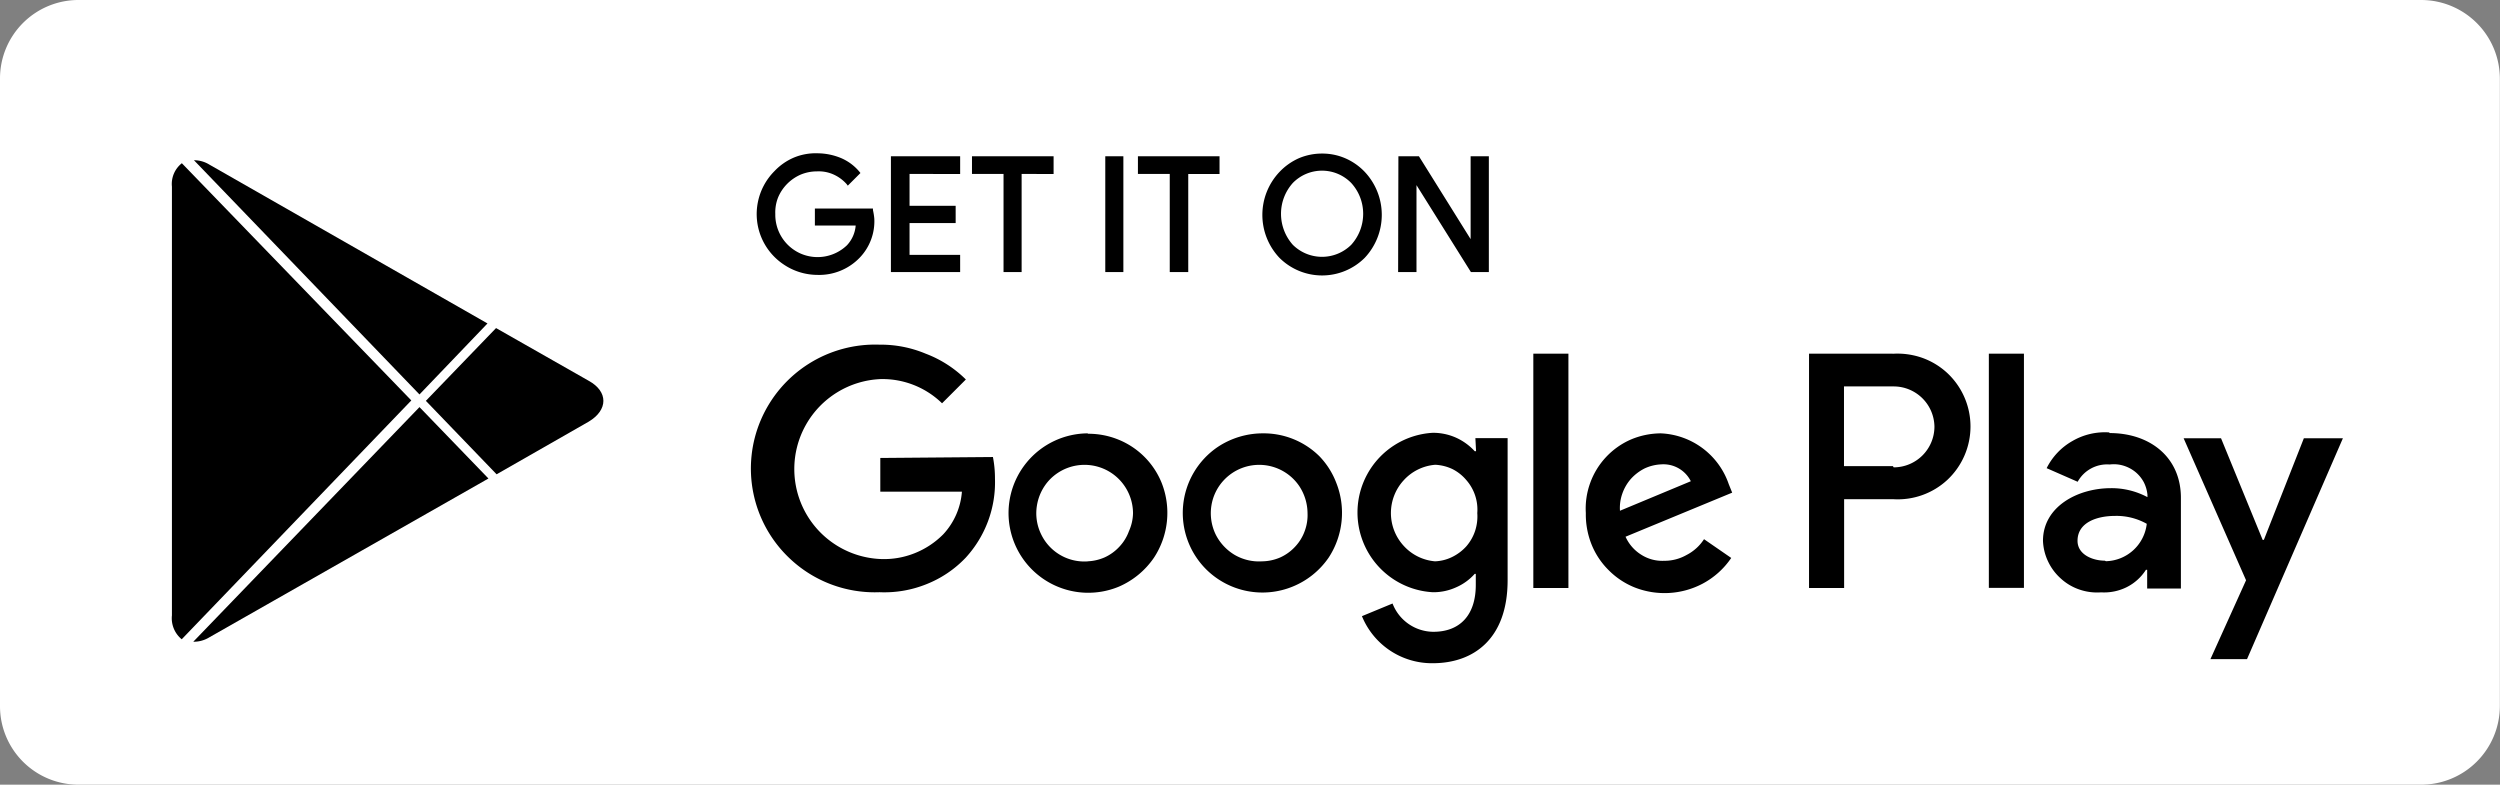
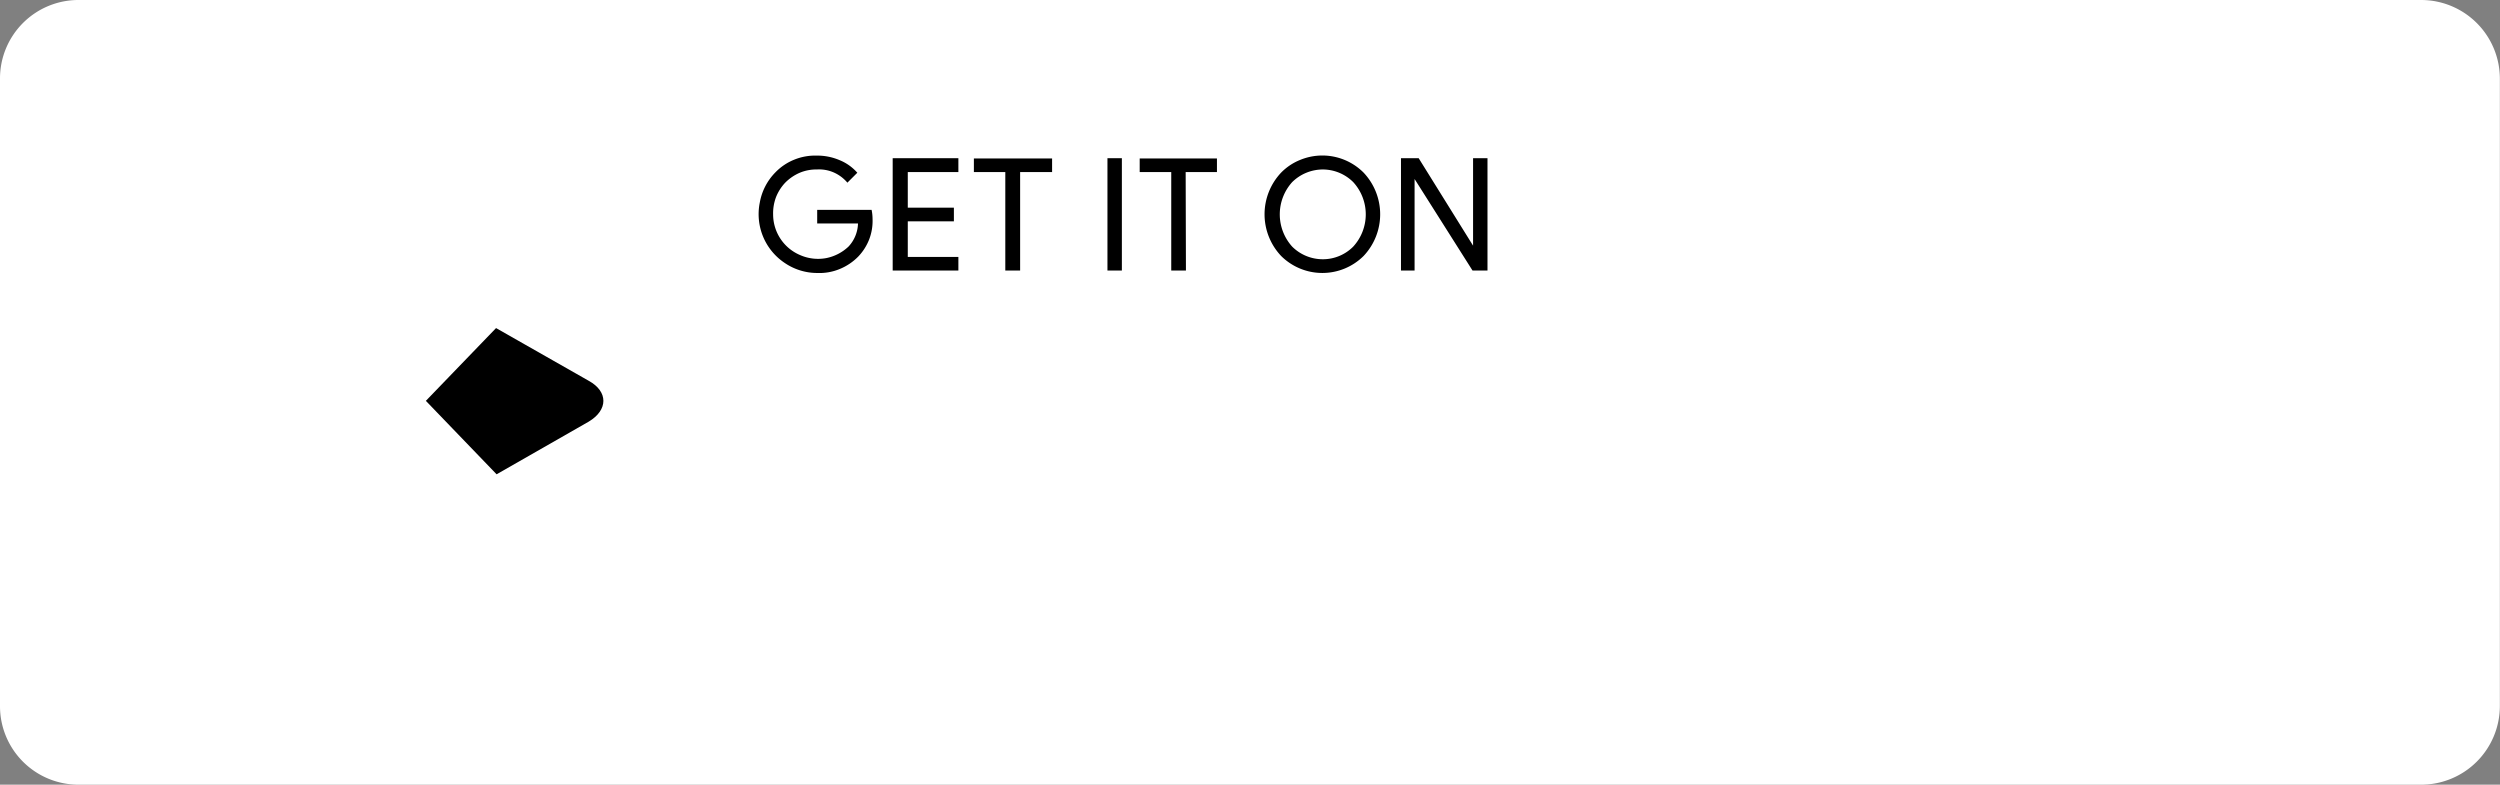
<svg xmlns="http://www.w3.org/2000/svg" viewBox="0 0 183.8 57.69">
  <rect x="0" y="0" width="183.8" height="57.69" fill="#808080" stroke="none" />
  <defs>
    <style>.cls-1{fill:#fff;}.cls-2{fill-rule:evenodd;}</style>
  </defs>
  <g id="Layer_2" data-name="Layer 2">
    <g id="Layer_1-2" data-name="Layer 1">
      <path class="cls-1" d="M178,0a5.79,5.79,0,0,1,5.79,5.79V51.91A5.79,5.79,0,0,1,178,57.69H5.79A5.77,5.77,0,0,1,0,51.91V5.79A5.77,5.77,0,0,1,5.79,0Z" />
-       <path d="M92.78,31.86a6,6,0,0,0-3.25,1,5.86,5.86,0,0,0-.85,9,5.87,5.87,0,0,0,6.37,1.26A5.91,5.91,0,0,0,97.68,41a6,6,0,0,0,.56-5.51A5.77,5.77,0,0,0,97,33.54a5.83,5.83,0,0,0-4.18-1.68Zm0,9.41a3.56,3.56,0,0,1-2-.47,3.64,3.64,0,0,1-1.42-1.54,3.59,3.59,0,0,1-.3-2.07,3.54,3.54,0,0,1,.91-1.88,3.56,3.56,0,0,1,5.54.41,3.66,3.66,0,0,1,.62,2,3.37,3.37,0,0,1-.21,1.33,3.29,3.29,0,0,1-.7,1.14,3.39,3.39,0,0,1-1.09.79A3.47,3.47,0,0,1,92.78,41.27ZM80,31.86a5.86,5.86,0,1,0,2.26,11.27A6,6,0,0,0,84.84,41a6,6,0,0,0,.56-5.51,5.76,5.76,0,0,0-3.2-3.18,5.85,5.85,0,0,0-2.26-.42Zm0,9.41a3.52,3.52,0,0,1-3.46-2,3.51,3.51,0,0,1-.31-2.07,3.59,3.59,0,0,1,.9-1.89,3.56,3.56,0,0,1,5.54.41,3.59,3.59,0,0,1,.63,2A3.37,3.37,0,0,1,83,39.05a3.29,3.29,0,0,1-.7,1.14,3.39,3.39,0,0,1-1.09.79,3.47,3.47,0,0,1-1.31.29Zm-15.28-7.6v2.48h6a5.17,5.17,0,0,1-1.37,3.13,6.16,6.16,0,0,1-2.1,1.39,6.06,6.06,0,0,1-2.49.43,6.62,6.62,0,0,1,0-13.23,6.28,6.28,0,0,1,4.5,1.78l1.75-1.75A8.43,8.43,0,0,0,68.05,26a8.52,8.52,0,0,0-3.38-.66,9.14,9.14,0,0,0-8.73,5.53A9.08,9.08,0,0,0,58,41a9.09,9.09,0,0,0,6.66,2.54,8.29,8.29,0,0,0,3.45-.59A8.1,8.1,0,0,0,71,41a8.2,8.2,0,0,0,2.15-5.81A8.15,8.15,0,0,0,73,33.6ZM127.1,35.6a5.53,5.53,0,0,0-5-3.74,5.72,5.72,0,0,0-2.19.45,5.54,5.54,0,0,0-3,3.2,5.52,5.52,0,0,0-.32,2.21A5.94,5.94,0,0,0,117,40a5.58,5.58,0,0,0,1.26,1.91,5.66,5.66,0,0,0,1.9,1.27,6,6,0,0,0,5-.26,5.87,5.87,0,0,0,2.12-1.9l-2-1.38A3.34,3.34,0,0,1,124,40.8a3.28,3.28,0,0,1-1.65.43,2.87,2.87,0,0,1-1.69-.45,3,3,0,0,1-1.15-1.32l7.84-3.24Zm-8,1.95a3.13,3.13,0,0,1,.17-1.25,3.28,3.28,0,0,1,.64-1.1,3.49,3.49,0,0,1,1-.76,3.23,3.23,0,0,1,1.23-.3,2.25,2.25,0,0,1,2.17,1.24Zm-6.37,5.68h2.58V26h-2.58Zm-4.21-10.06h-.1a4.24,4.24,0,0,0-1.39-1,4.14,4.14,0,0,0-1.7-.35,5.87,5.87,0,0,0,0,11.72,4,4,0,0,0,1.7-.35,3.91,3.91,0,0,0,1.39-1h.08V43c0,2.25-1.19,3.45-3.12,3.45a3.24,3.24,0,0,1-3-2.08l-2.25.93a5.56,5.56,0,0,0,5.2,3.46c3,0,5.51-1.78,5.51-6.1V32.21h-2.37Zm-3,8.1a3.51,3.51,0,0,1-2.32-1.14,3.56,3.56,0,0,1,0-4.82,3.51,3.51,0,0,1,2.32-1.14,3.31,3.31,0,0,1,1.27.32,3.23,3.23,0,0,1,1,.79,3.29,3.29,0,0,1,.82,2.44,3.42,3.42,0,0,1-.16,1.31,3.32,3.32,0,0,1-.65,1.14,3.42,3.42,0,0,1-1.06.79,3.12,3.12,0,0,1-1.27.31ZM139.17,26H133V43.23h2.58V36.7h3.59a5.36,5.36,0,0,0,4-1.42,5.38,5.38,0,0,0,0-7.85,5.36,5.36,0,0,0-1.87-1.13,5.51,5.51,0,0,0-2.17-.29Zm0,8.27h-3.6V28.41h3.65a3,3,0,0,1,3,2.95,3,3,0,0,1-3,3Zm15.89-2.48a4.76,4.76,0,0,0-2.69.63,4.7,4.7,0,0,0-1.9,2l2.28,1a2.47,2.47,0,0,1,2.35-1.27,2.45,2.45,0,0,1,1,.08,2.58,2.58,0,0,1,.87.45,2.52,2.52,0,0,1,.63.75,2.56,2.56,0,0,1,.28.94v.18a5.6,5.6,0,0,0-2.68-.66c-2.47,0-5,1.37-5,3.87a3.88,3.88,0,0,0,.38,1.53,3.92,3.92,0,0,0,.95,1.26,3.86,3.86,0,0,0,1.37.8,4,4,0,0,0,1.57.2,3.74,3.74,0,0,0,1.88-.38,3.57,3.57,0,0,0,1.42-1.28h.09v1.38h2.48V36.6c0-3-2.29-4.76-5.23-4.76Zm-.32,9.43c-.84,0-2-.42-2-1.46,0-1.37,1.46-1.83,2.75-1.83a4.54,4.54,0,0,1,2.34.58,3.1,3.1,0,0,1-3,2.75Zm14.64-9-2.94,7.47h-.09l-3.06-7.47h-2.75l4.59,10.44-2.62,5.8h2.69l7.05-16.24Zm-23.16,11h2.58V26h-2.58Z" />
      <path d="M64.15,16.09a3.79,3.79,0,0,1-.24,1.49,3.85,3.85,0,0,1-.8,1.27,4.05,4.05,0,0,1-1.38.93,3.89,3.89,0,0,1-1.65.29,4.24,4.24,0,0,1-2.39-.74,4.31,4.31,0,0,1-1.83-4.44A4.2,4.2,0,0,1,57,12.68a4,4,0,0,1,1.39-.94,4.06,4.06,0,0,1,1.65-.3,4.17,4.17,0,0,1,1.7.34,3.47,3.47,0,0,1,1.29.92l-.73.73a2.78,2.78,0,0,0-1-.75,2.69,2.69,0,0,0-1.25-.22,3.13,3.13,0,0,0-1.25.24,3.37,3.37,0,0,0-1.06.72,3.32,3.32,0,0,0-.69,1.08,3.37,3.37,0,0,0-.21,1.26,3.25,3.25,0,0,0,2,3,3.27,3.27,0,0,0,1.88.22,3.31,3.31,0,0,0,1.67-.86,2.59,2.59,0,0,0,.69-1.69h-3v-1h4A3.26,3.26,0,0,1,64.15,16.09Zm6.31-3.44H66.74v2.62h3.39v1H66.74v2.62h3.72v1H65.63V11.63h4.83ZM75,19.89H73.91V12.65H71.6v-1h5.75v1H75Zm6.42,0V11.63h1.06v8.26Zm5.77,0H86.11V12.65H83.79v-1h5.68v1h-2.3Zm13.06-1.07a4.3,4.3,0,0,1-6.06,0,4.46,4.46,0,0,1,0-6.13,4.09,4.09,0,0,1,1.39-.93,4.28,4.28,0,0,1,4.67.93,4.46,4.46,0,0,1,0,6.13ZM95,18.13a3.18,3.18,0,0,0,2.25.93,3.14,3.14,0,0,0,2.24-.93,3.51,3.51,0,0,0,0-4.74,3.18,3.18,0,0,0-2.24-.93,3.22,3.22,0,0,0-2.25.93,3.54,3.54,0,0,0,0,4.74Zm8,1.76V11.63h1.3l4,6.43V11.63h1.06v8.26h-1.1L104,13.16v6.73Z" />
-       <path class="cls-2" d="M97.2,11.56a4.1,4.1,0,0,0-2.93,1.23,4.32,4.32,0,0,0,0,5.93,4.15,4.15,0,0,0,5.86,0,4.29,4.29,0,0,0,0-5.93,4.08,4.08,0,0,0-1.34-.91A4.18,4.18,0,0,0,97.2,11.56Zm-1.7.07a4.34,4.34,0,0,1,1.7-.34,4.25,4.25,0,0,1,1.69.34,4.38,4.38,0,0,1,1.44,1h0a4.61,4.61,0,0,1,0,6.33h0a4.44,4.44,0,0,1-6.26,0h0a4.59,4.59,0,0,1,0-6.32h0A4.44,4.44,0,0,1,95.5,11.63Zm-35.42-.06a4,4,0,0,0-1.6.3,3.91,3.91,0,0,0-1.34.9h0A4.25,4.25,0,0,0,56,14.92a4.14,4.14,0,0,0,.24,2.41,4.23,4.23,0,0,0,1.53,1.89,4.29,4.29,0,0,0,2.32.72h0A3.82,3.82,0,0,0,63,18.75a3.56,3.56,0,0,0,.77-1.22A3.67,3.67,0,0,0,64,16.1h0a2.59,2.59,0,0,0,0-.48H60.22v.72h3v.14a2.73,2.73,0,0,1-.73,1.77h0a3.35,3.35,0,0,1-1.75.9,3.42,3.42,0,0,1-1.95-.22,3.38,3.38,0,0,1-1.5-1.27,3.34,3.34,0,0,1-.55-1.89,3.42,3.42,0,0,1,.94-2.43,3.42,3.42,0,0,1,1.1-.75,3.29,3.29,0,0,1,1.31-.26,2.78,2.78,0,0,1,1.3.23,2.89,2.89,0,0,1,1,.68l.53-.53a3.08,3.08,0,0,0-1.16-.79h0a4,4,0,0,0-1.64-.34Zm4.2,4.52a3.86,3.86,0,0,1-1.07,2.85,4.13,4.13,0,0,1-3.13,1.27,4.45,4.45,0,0,1-2.47-.77,4.45,4.45,0,0,1-1.89-4.58,4.47,4.47,0,0,1,1.22-2.28,4.26,4.26,0,0,1,1.44-1,4.14,4.14,0,0,1,1.7-.31,4.56,4.56,0,0,1,1.75.35,3.59,3.59,0,0,1,1.35,1l.08.1-.93.93-.09-.12a2.86,2.86,0,0,0-1-.72,2.66,2.66,0,0,0-1.18-.21h0a3.1,3.1,0,0,0-1.2.24,3.18,3.18,0,0,0-1,.69,3.13,3.13,0,0,0-.66,1,3,3,0,0,0-.2,1.21h0a3.12,3.12,0,0,0,1.88,2.91,3.12,3.12,0,0,0,3.39-.62,2.4,2.4,0,0,0,.64-1.45h-3V15.33h4.27l0,.12A4.48,4.48,0,0,1,64.28,16.09Zm1.22-4.6h5.09v1.3H66.87v2.34h3.39V16.4H66.87v2.34h3.72V20H65.5Zm.27.28v8h4.55V19H66.6V16.12H70V15.4H66.6V12.51h3.72v-.74Zm5.69-.28h6v1.3H75.11V20H73.78V12.79H71.46Zm.28.28v.74h2.31v7.25h.79V12.51h2.37v-.74Zm9.52-.28h1.33V20H81.26Zm.27.28v8h.79v-8Zm2.13-.28h6v1.3h-2.3V20H86V12.79H83.66Zm.27.28v.74h2.32v7.25H87V12.51h2.3v-.74Zm18.88-.28h1.51l3.8,6.09V11.49h1.34V20h-1.32l-4-6.39V20h-1.35Zm.27.28v8h.8V12.68l4.42,7.08h.89v-8h-.79v6.77l-4.24-6.77Zm-8.22,1.52a3.33,3.33,0,0,1,4.68,0h0a3.66,3.66,0,0,1,0,4.92h0a3.31,3.31,0,0,1-4.68,0l.09-.1-.1.09a3.66,3.66,0,0,1,0-4.92ZM95.05,18a3.05,3.05,0,0,0,4.29,0,3.39,3.39,0,0,0,.88-2.28,3.35,3.35,0,0,0-.88-2.27,3,3,0,0,0-4.29,0,3.39,3.39,0,0,0-.87,2.27A3.43,3.43,0,0,0,95.05,18Z" />
-       <path d="M13.36,47,30.24,29.44,13.37,12a1.94,1.94,0,0,0-.73,1.72V45.24A2,2,0,0,0,13.36,47Z" />
-       <path d="M30.84,29l5-5.22L15.39,12.1a2.15,2.15,0,0,0-1.13-.32L30.84,29Z" />
-       <path d="M30.84,29.93,14.21,47.18a2.18,2.18,0,0,0,1.19-.33L35.91,35.18Z" />
      <path d="M43.29,28l-6.82-3.88-5.16,5.35,5.2,5.4L43.28,31C44.72,30.14,44.72,28.79,43.29,28Z" />
    </g>
  </g>
</svg>